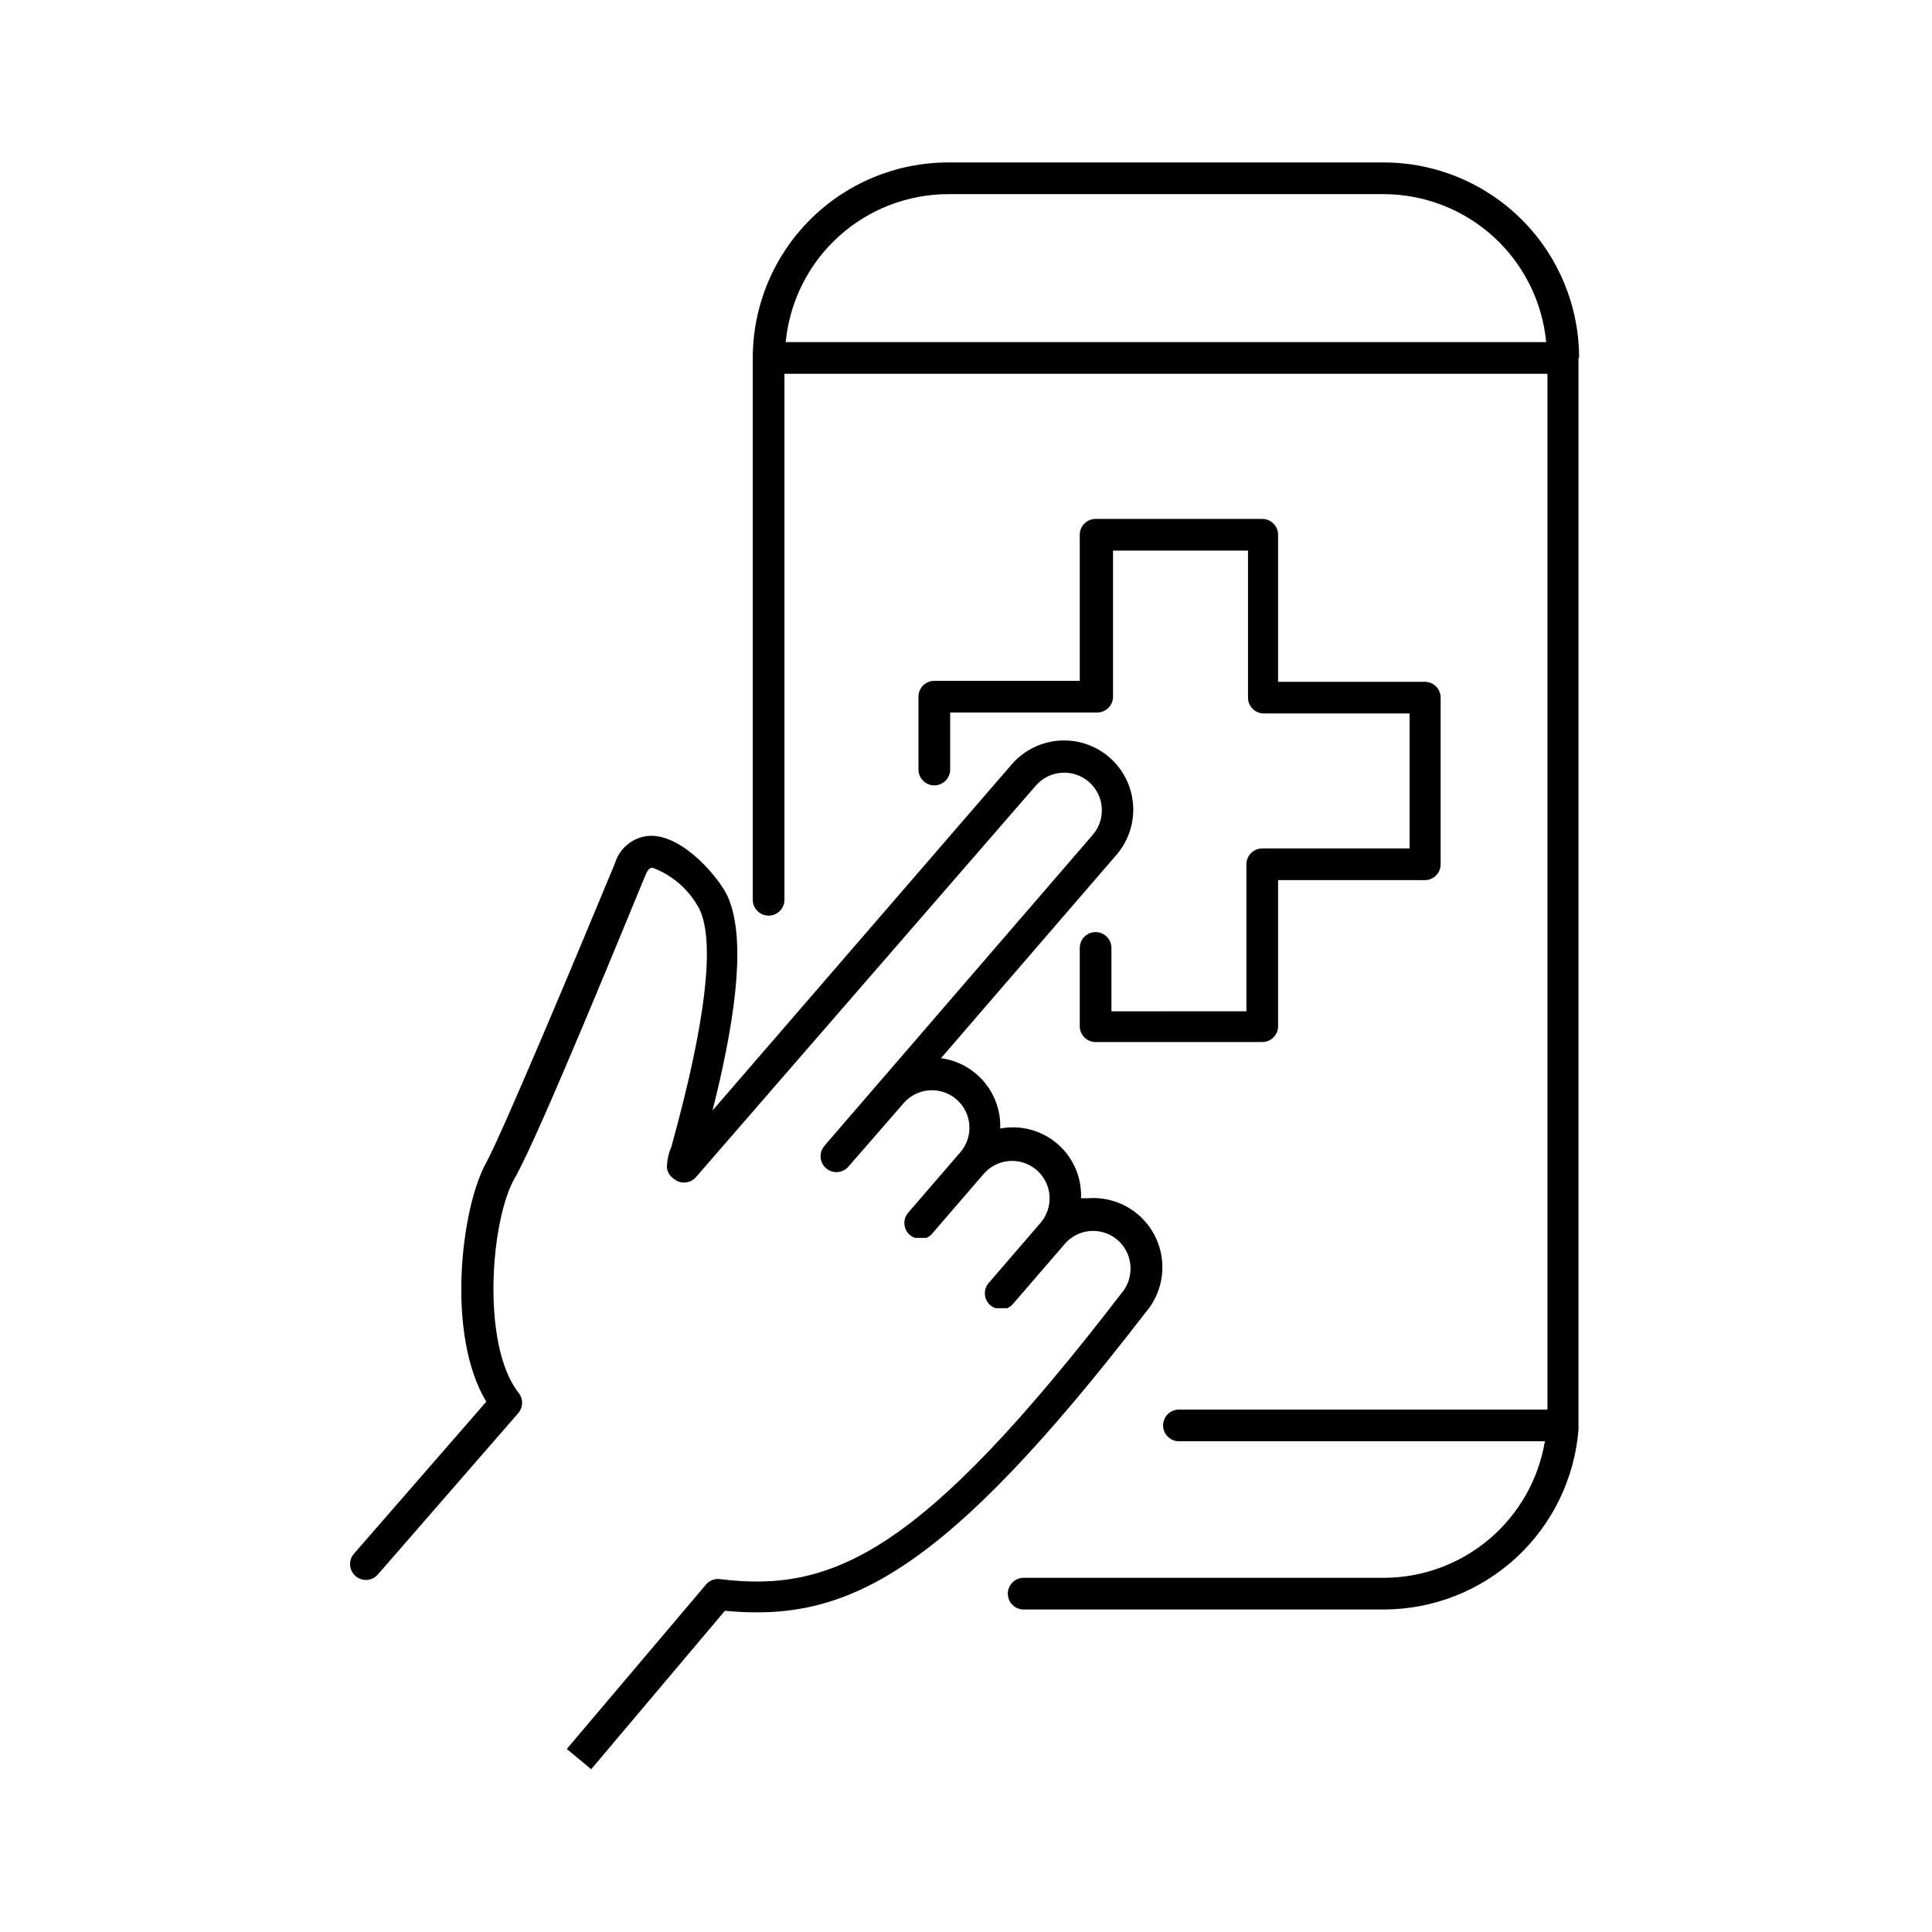
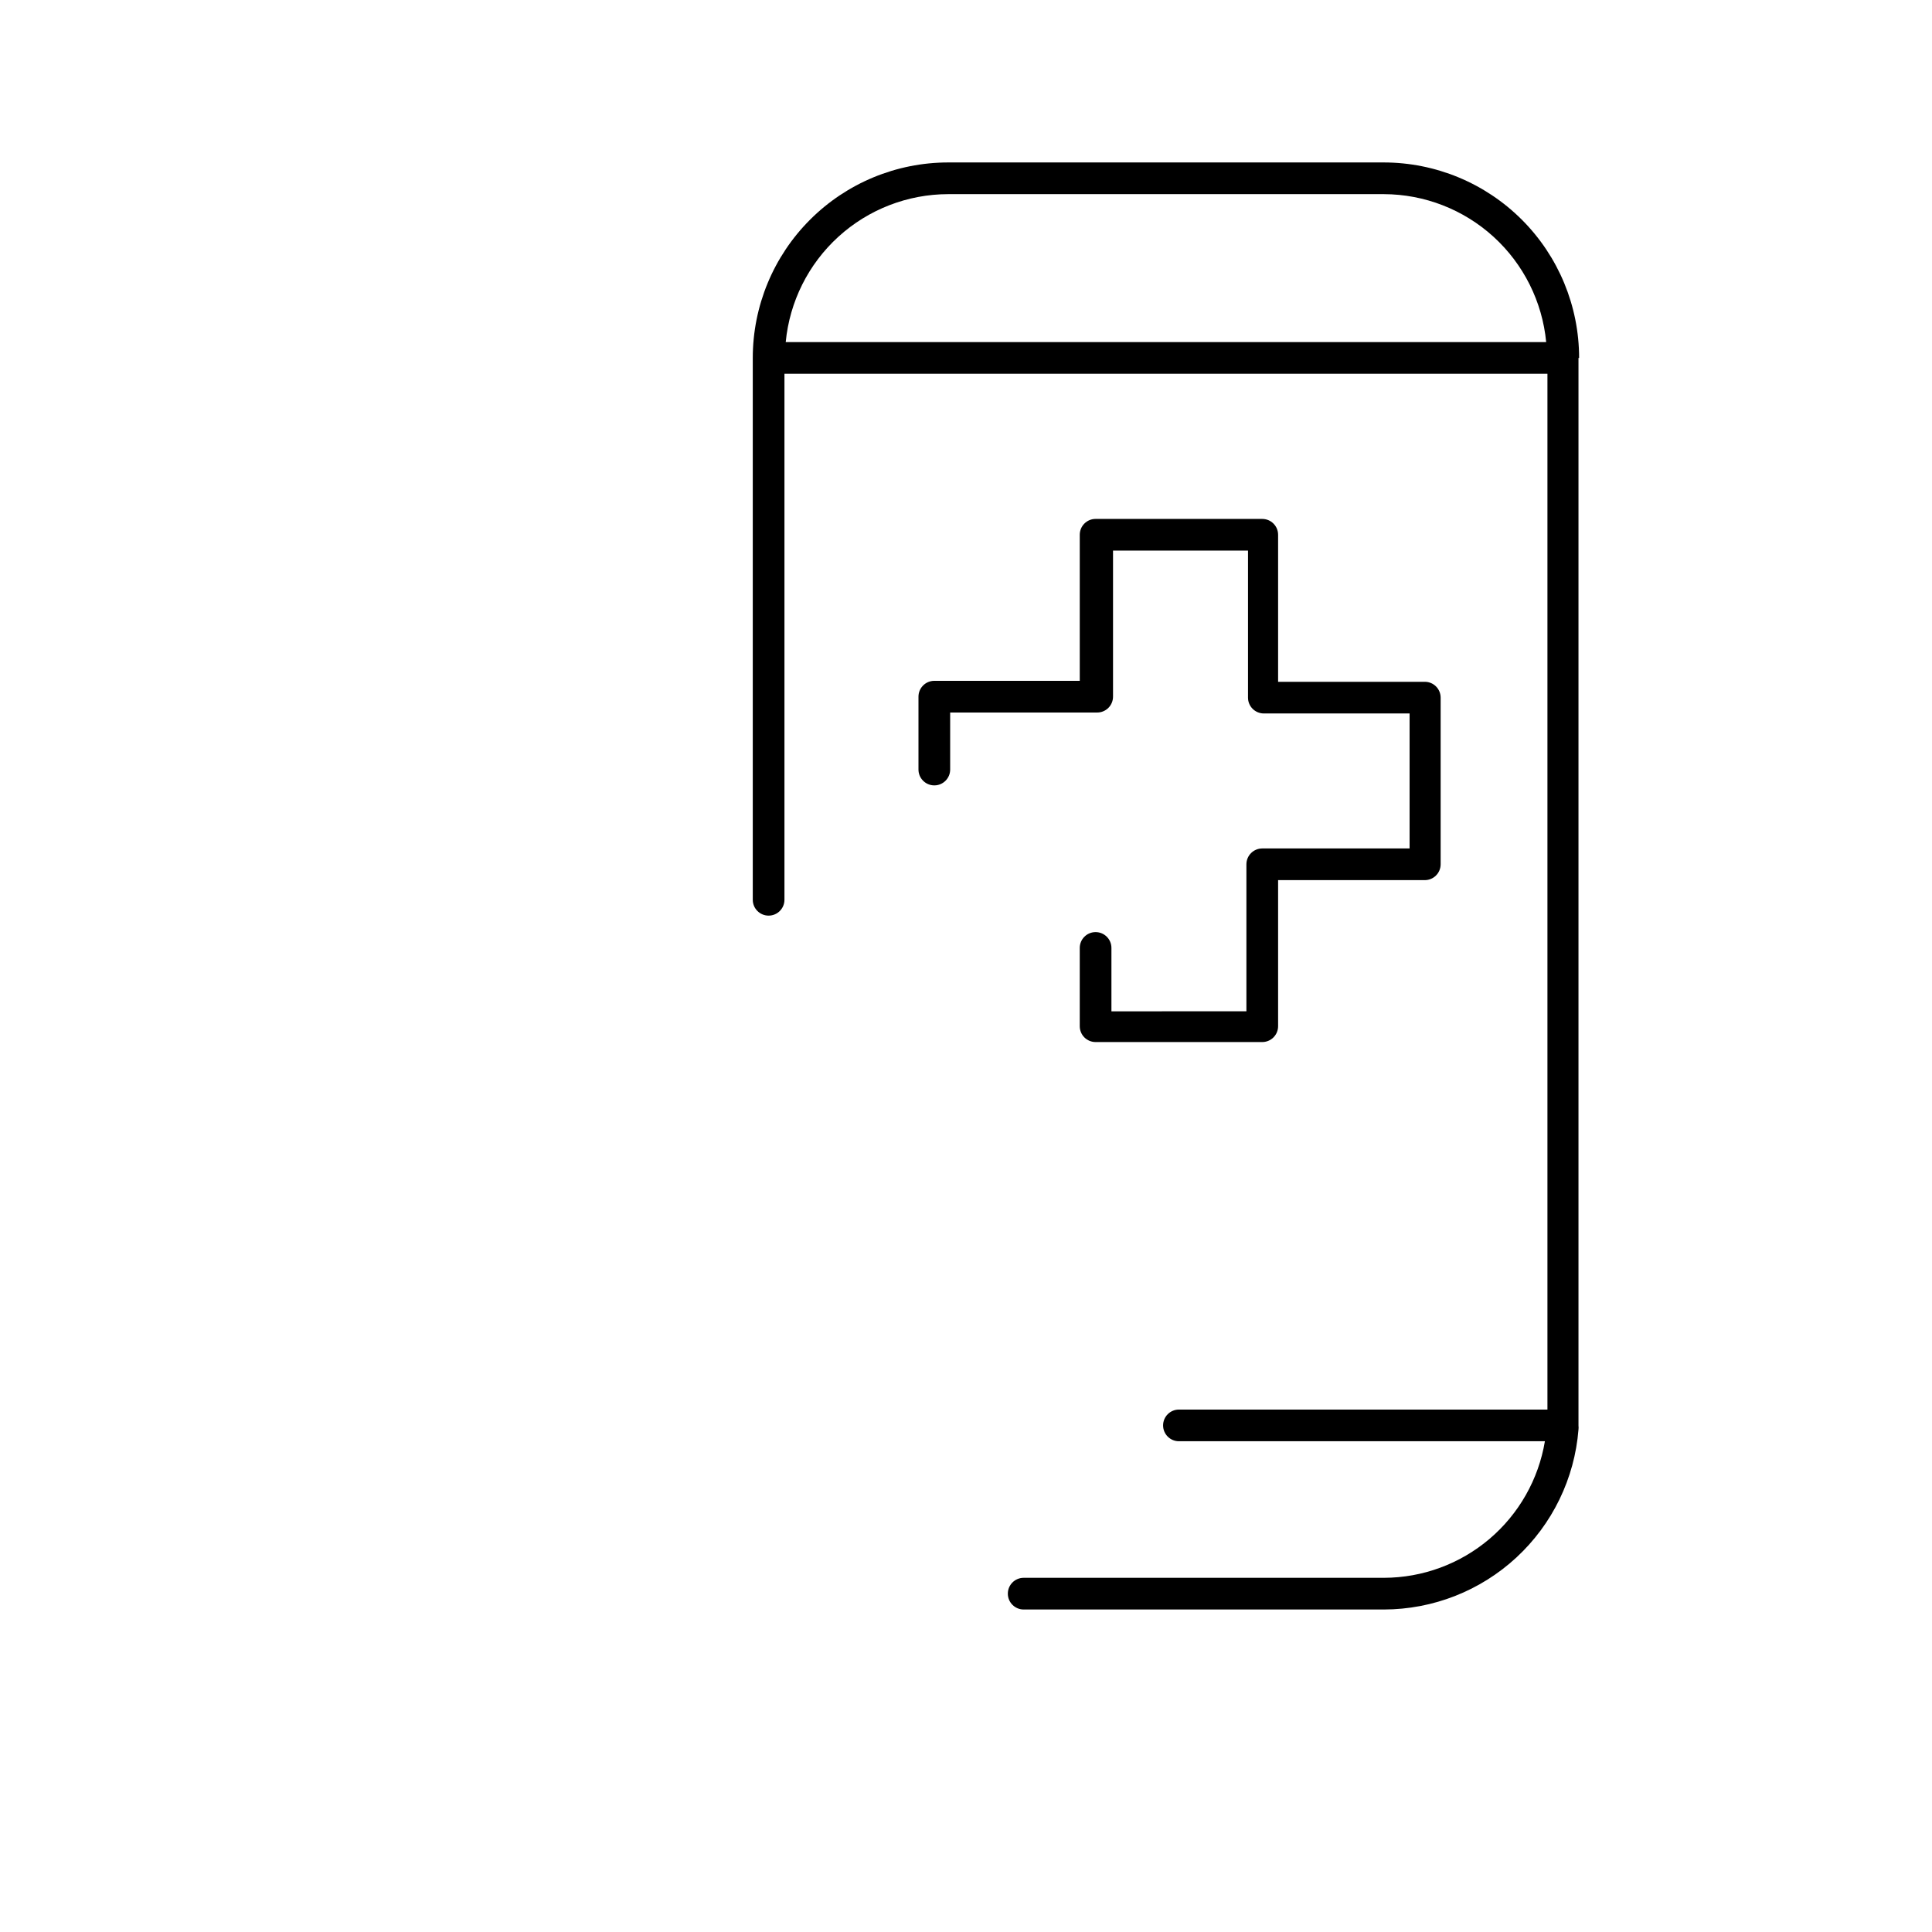
<svg xmlns="http://www.w3.org/2000/svg" fill="#000000" width="800px" height="800px" version="1.1" viewBox="144 144 512 512">
  <g>
-     <path d="m451.98 478.34c-0.387-4.828-2.672-9.309-6.356-12.457-3.684-3.148-8.465-4.707-13.293-4.336h-1.848c0.223-5.504-2.074-10.809-6.246-14.406s-9.758-5.098-15.168-4.066c0.168-4.504-1.352-8.906-4.254-12.352-2.902-3.445-6.984-5.688-11.449-6.289l46.52-53.906c4.277-4.965 5.578-11.836 3.414-18.02-2.16-6.184-7.461-10.746-13.895-11.965-6.438-1.219-13.039 1.086-17.312 6.051l-79.266 91.695c5.207-20.656 9.488-44.504 4.031-56.68-2.016-4.535-11.504-16.207-20.402-16.121h-0.004c-4.402 0.141-8.227 3.082-9.488 7.305-10.746 25.945-29.977 71.793-34.09 79.266-6.801 12.258-10.664 45.848 0 63.395l-34.93 40.137c-0.797 0.828-1.215 1.941-1.168 3.086 0.047 1.145 0.562 2.219 1.422 2.977 0.859 0.758 1.988 1.129 3.133 1.031 1.141-0.098 2.191-0.656 2.91-1.551l37.113-42.656c1.344-1.57 1.344-3.887 0-5.457-9.91-12.848-7.305-45.848-0.926-56.848 6.383-11 31.57-72.969 34.594-80.191 0.84-2.098 1.594-2.016 1.93-2.016l0.004 0.004c5.418 2.031 9.883 6.012 12.512 11.168 4.031 8.902 1.512 30.062-7.559 62.809-0.742 1.723-1.141 3.578-1.172 5.457 0.129 1.188 0.773 2.262 1.762 2.938 0.844 0.742 1.949 1.117 3.066 1.039 1.121-0.082 2.164-0.605 2.894-1.457l90.016-103.7c3.594-4.172 9.891-4.641 14.062-1.047 4.176 3.594 4.644 9.891 1.051 14.062l-56.512 65.496-13.77 15.953-0.84 1.008c-1.508 1.762-1.301 4.414 0.461 5.922 1.762 1.508 4.414 1.301 5.922-0.461l14.609-16.793v-0.004c3.594-4.148 9.871-4.602 14.023-1.008 4.148 3.594 4.602 9.875 1.008 14.023l-13.77 15.953h-0.004c-0.742 0.844-1.113 1.949-1.035 3.07 0.078 1.121 0.605 2.164 1.457 2.894 0.395 0.332 0.852 0.59 1.344 0.754h3.023c0.543-0.23 1.027-0.574 1.426-1.008l13.77-15.953c3.594-4.152 9.875-4.602 14.023-1.008 4.152 3.594 4.602 9.871 1.008 14.023l-13.688 15.867c-0.742 0.844-1.113 1.949-1.035 3.07 0.078 1.121 0.602 2.164 1.457 2.894 0.422 0.344 0.906 0.598 1.426 0.754h3.023c0.543-0.23 1.031-0.574 1.43-1.008l13.77-15.953c2.613-3.098 6.848-4.293 10.695-3.016 3.844 1.273 6.527 4.766 6.769 8.809 0.188 2.703-0.719 5.367-2.519 7.391-52.898 68.77-76.41 79.266-106.3 75.57-1.266-0.152-2.531 0.281-3.441 1.176l-37.113 43.832 6.465 5.375 35.434-41.984c31.992 3.023 57.52-8.984 111.51-79.098 3.203-3.711 4.777-8.555 4.367-13.438z" />
    <path d="m562.48 238.86c0-13.742-5.457-26.918-15.172-36.633-9.719-9.719-22.895-15.176-36.637-15.176h-115.37c-13.742 0-26.918 5.457-36.633 15.176-9.719 9.715-15.176 22.891-15.176 36.633v143.59c0 2.32 1.879 4.199 4.199 4.199 2.316 0 4.195-1.879 4.195-4.199v-139.39h202.2v274.49h-97.656c-2.32 0-4.199 1.879-4.199 4.199 0 2.316 1.879 4.195 4.199 4.195h96.984c-1.688 10.102-6.898 19.277-14.707 25.902s-17.711 10.27-27.949 10.289h-95.473c-2.32 0-4.199 1.879-4.199 4.199 0 2.32 1.879 4.199 4.199 4.199h95.473c13.012-0.023 25.539-4.941 35.094-13.777 9.551-8.836 15.43-20.945 16.461-33.918 0.043-0.336 0.043-0.672 0-1.008 0.016-0.195 0.016-0.391 0-0.586v-2.434-279.95zm-167.18-43.41h115.46c10.754 0.035 21.109 4.066 29.059 11.312 7.945 7.25 12.91 17.191 13.934 27.898h-201.53c1.023-10.719 6.004-20.676 13.965-27.926 7.965-7.25 18.344-11.273 29.113-11.285z" />
    <path d="m478.51 281.52h-44.168c-2.316 0-4.195 1.879-4.195 4.199v38.707h-38.543c-2.32 0-4.199 1.883-4.199 4.199v19.312c0 2.32 1.879 4.199 4.199 4.199 2.32 0 4.199-1.879 4.199-4.199v-15.113h38.961c1.113 0 2.18-0.441 2.969-1.23 0.785-0.785 1.23-1.855 1.23-2.969v-38.707h35.77v38.961c0 1.113 0.441 2.18 1.23 2.969 0.785 0.785 1.855 1.227 2.969 1.227h38.625v35.77l-39.047 0.004c-2.316 0-4.199 1.879-4.199 4.195v38.961l-35.77 0.004v-16.797c0-2.316-1.879-4.195-4.199-4.195-2.316 0-4.195 1.879-4.195 4.195v20.742c0 1.113 0.441 2.18 1.227 2.969 0.789 0.785 1.855 1.23 2.969 1.23h44.168c1.113 0 2.184-0.445 2.969-1.23 0.789-0.789 1.23-1.855 1.23-2.969v-38.711h38.879c1.113 0 2.18-0.441 2.969-1.23 0.785-0.785 1.227-1.855 1.227-2.969v-44.164c0-1.113-0.441-2.184-1.227-2.969-0.789-0.789-1.855-1.23-2.969-1.23h-38.879v-38.961c0-1.113-0.441-2.184-1.23-2.969-0.785-0.789-1.855-1.23-2.969-1.23z" />
  </g>
</svg>